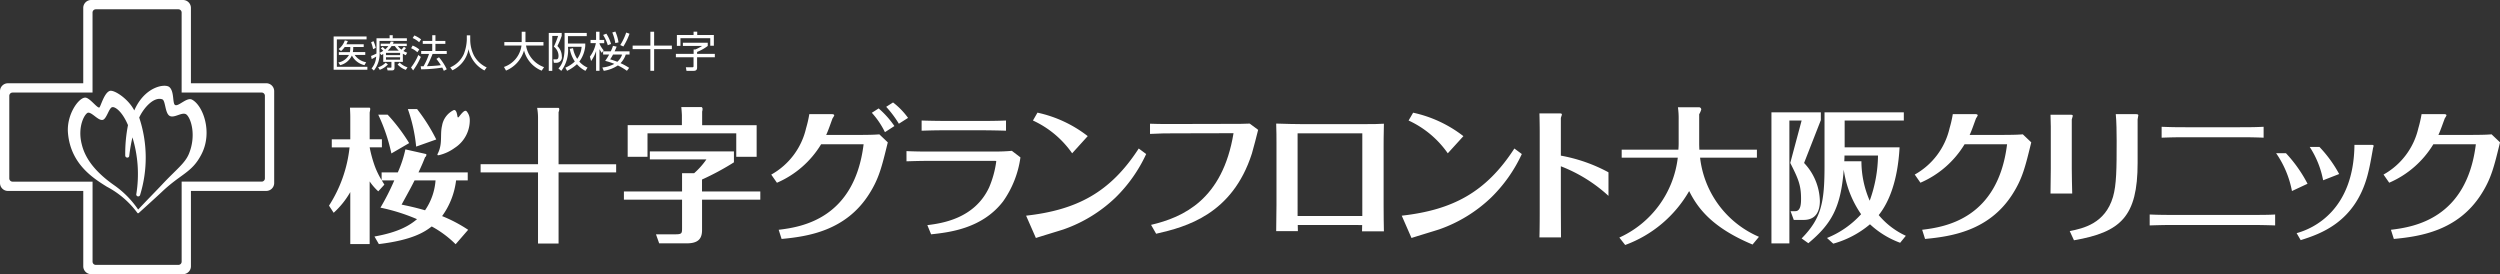
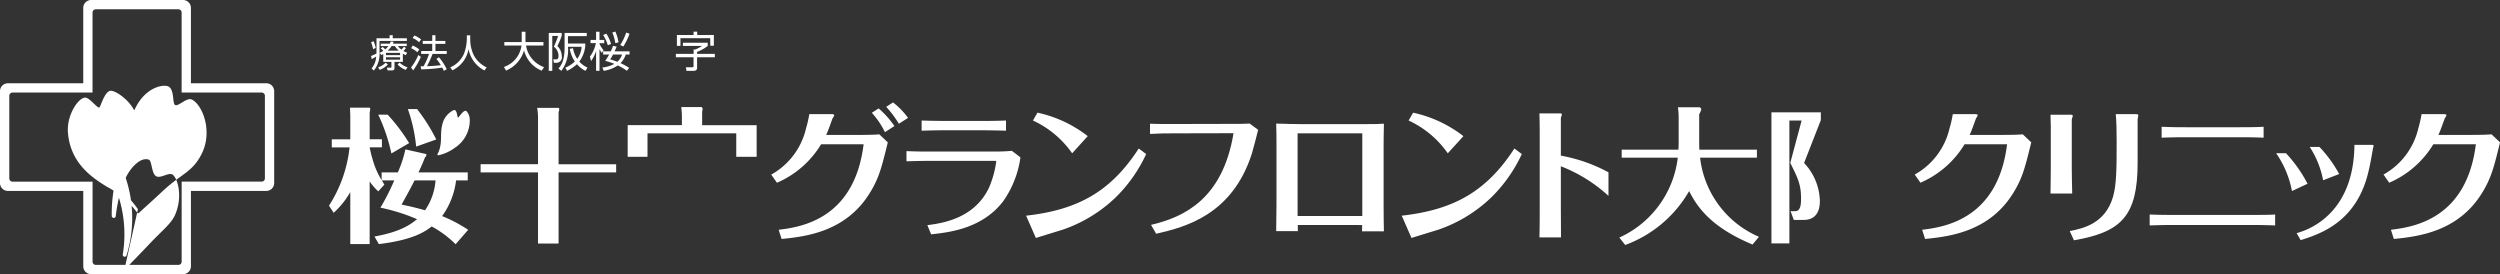
<svg xmlns="http://www.w3.org/2000/svg" width="364.719" height="40">
  <rect width="100%" height="100%" fill="#333333" stroke="none" />
  <defs>
    <clipPath id="a">
      <path data-name="長方形 3829" fill="#fff" d="M0 0h364.72v40H0z" />
    </clipPath>
  </defs>
  <g data-name="グループ 5669">
    <g data-name="グループ 5663" clip-path="url(#a)" fill="#fff">
      <path data-name="パス 2199" d="M13.5 13.5V1.832a.476.476 0 0 1 .476-.476h12.046a.476.476 0 0 1 .476.476V13.5h11.67a.476.476 0 0 1 .477.476v12.046a.476.476 0 0 1-.477.476H26.5v11.67a.476.476 0 0 1-.476.477H13.979a.476.476 0 0 1-.476-.477V26.5H1.833a.477.477 0 0 1-.477-.476V13.98a.477.477 0 0 1 .477-.476ZM1.155 12.148A1.155 1.155 0 0 0 0 13.3v13.4a1.154 1.154 0 0 0 1.155 1.155h10.993v10.991A1.154 1.154 0 0 0 13.3 40h13.4a1.155 1.155 0 0 0 1.155-1.154V27.853h10.99A1.154 1.154 0 0 0 40 26.7V13.3a1.154 1.154 0 0 0-1.156-1.155H27.853V1.156A1.155 1.155 0 0 0 26.7 0H13.3a1.155 1.155 0 0 0-1.155 1.156v10.992Z" />
-       <path data-name="パス 2200" d="M20.292 31.03c.47-.433 2.38-2.149 3.337-3.053 2.774-2.628 4.331-2.773 5.7-5.352 1.777-3.269.294-7.262-1.326-8.094-.746-.38-1.942 1.022-2.445.794-.43-.189-.094-2.018-.869-2.637-.623-.5-3.565-.1-5.1 3.424-.879-1.71-2.9-3-3.528-2.86-.868.2-1.4 2.423-1.585 2.439-.356.046-1.405-1.451-2.041-1.451-.981 0-2.745 2.511-2.52 5.154.38 4.522 3.658 6.593 5.675 7.846a13.157 13.157 0 0 1 4.422 3.78c.07.107.136.141.281.01m-.174-.511a13.771 13.771 0 0 0-3.418-3.463c-2.656-1.855-4.21-3.783-4.747-5.9-.746-2.75.492-4.722.929-4.722.59 0 1.439 1.168 2.081 1.061.6-.1.933-1.82 1.44-1.868.456-.044 1.453.7 2.268 2.629a21.331 21.331 0 0 0-.4 4.444.291.291 0 0 0 .285.289.269.269 0 0 0 .3-.275 24.952 24.952 0 0 1 .464-2.675 18.277 18.277 0 0 1 .568 8.257.288.288 0 0 0 .274.36.293.293 0 0 0 .282-.231 18.481 18.481 0 0 0-.136-11.273c.576-1.288 2.078-3.1 3.363-2.663.495.166.377 2.088 1.115 2.438.695.331 1.853-.691 2.427-.206.653.555 1.446 3.033.347 5.716-.576 1.4-1.858 2.292-3.876 4.444-1 1.069-2.232 2.3-3.481 3.642-.036.04-.061.037-.084 0" />
-       <path data-name="パス 2201" d="M53.48 5.321v.428h-4.336v4h4.452v.421h-4.923V5.321ZM53.287 7.6v.41h-1.548a2.57 2.57 0 0 0 1.674 1.07l-.243.427a2.748 2.748 0 0 1-1.835-1.408 2.607 2.607 0 0 1-1.708 1.414l-.266-.4a2.228 2.228 0 0 0 1.552-1.1h-1.48v-.41h1.614a3.962 3.962 0 0 0 .056-.743h-.816a3.279 3.279 0 0 1-.532.593l-.349-.3a2.619 2.619 0 0 0 .893-1.258l.444.094a4.531 4.531 0 0 1-.211.466h2.529v.4h-1.528a4.106 4.106 0 0 1-.055.743Z" />
+       <path data-name="パス 2200" d="M20.292 31.03c.47-.433 2.38-2.149 3.337-3.053 2.774-2.628 4.331-2.773 5.7-5.352 1.777-3.269.294-7.262-1.326-8.094-.746-.38-1.942 1.022-2.445.794-.43-.189-.094-2.018-.869-2.637-.623-.5-3.565-.1-5.1 3.424-.879-1.71-2.9-3-3.528-2.86-.868.2-1.4 2.423-1.585 2.439-.356.046-1.405-1.451-2.041-1.451-.981 0-2.745 2.511-2.52 5.154.38 4.522 3.658 6.593 5.675 7.846a13.157 13.157 0 0 1 4.422 3.78c.07.107.136.141.281.01m-.174-.511a13.771 13.771 0 0 0-3.418-3.463a21.331 21.331 0 0 0-.4 4.444.291.291 0 0 0 .285.289.269.269 0 0 0 .3-.275 24.952 24.952 0 0 1 .464-2.675 18.277 18.277 0 0 1 .568 8.257.288.288 0 0 0 .274.36.293.293 0 0 0 .282-.231 18.481 18.481 0 0 0-.136-11.273c.576-1.288 2.078-3.1 3.363-2.663.495.166.377 2.088 1.115 2.438.695.331 1.853-.691 2.427-.206.653.555 1.446 3.033.347 5.716-.576 1.4-1.858 2.292-3.876 4.444-1 1.069-2.232 2.3-3.481 3.642-.036.04-.061.037-.084 0" />
      <path data-name="パス 2202" d="M54.927 5.587h1.913v-.449h.454v.449h2.063v.388h-3.992v1.508a3.946 3.946 0 0 1-.821 2.805l-.339-.3a2.947 2.947 0 0 0 .677-1.741 5.8 5.8 0 0 1-.654.371l-.095-.455a7.455 7.455 0 0 0 .787-.349c0-.088.006-.194.006-.349Zm-.5 1.585a5.271 5.271 0 0 0-.289-1l.344-.167a4.077 4.077 0 0 1 .333.986Zm.732 2.644a2.592 2.592 0 0 0 1.109-.676l.321.266a3.136 3.136 0 0 1-1.186.782Zm3.615-.792h-1.22v.893c0 .344-.238.355-.411.355h-.6l-.095-.4h.527c.111 0 .128-.022.128-.133v-.714h-1.194V7.871c-.116.073-.155.095-.277.167l-.244-.332a3.828 3.828 0 0 0 .526-.294 2.294 2.294 0 0 0-.354-.333l.249-.234a2.836 2.836 0 0 1 .382.361 2.574 2.574 0 0 0 .466-.488h-1.114v-.349h1.33a3.181 3.181 0 0 0 .128-.322l.438.05c-.056.138-.078.194-.117.272h2.019v.349h-1.293a2.772 2.772 0 0 0 .516.526 4.95 4.95 0 0 0 .355-.421l.31.188c-.172.222-.365.411-.377.427a3.177 3.177 0 0 0 .554.25l-.21.371a3.965 3.965 0 0 1-.427-.227Zm-.4-1.309h-2.065v.332h2.052Zm0 .638h-2.065v.349h2.052Zm-.188-.959a3.3 3.3 0 0 1-.582-.677h-.471a3.151 3.151 0 0 1-.582.677Zm.116 1.724a2.645 2.645 0 0 0 1.147.7l-.243.377a3.053 3.053 0 0 1-1.2-.782Z" />
      <path data-name="パス 2203" d="M59.964 9.846a7.641 7.641 0 0 0 1.059-1.825l.372.283a9.7 9.7 0 0 1-1.125 1.968Zm.921-2.224a3.138 3.138 0 0 0-.91-.588l.221-.387a3.35 3.35 0 0 1 .97.571Zm.26-1.463a3.589 3.589 0 0 0-.943-.61l.25-.377a4.282 4.282 0 0 1 .982.577Zm2.9 2.2a7.773 7.773 0 0 1 1.13 1.747l-.428.227a4.123 4.123 0 0 0-.231-.475 20.7 20.7 0 0 1-3.071.255l-.073-.444h.417a9.6 9.6 0 0 0 .8-1.8h-1.145v-.424h1.613V6.403h-1.382v-.427h1.385v-.843h.466v.843h1.446v.427h-1.448v1.042h1.651v.427h-2.068a15.172 15.172 0 0 1-.815 1.786c.533-.023 1.4-.061 2.018-.15a7.238 7.238 0 0 0-.648-.914Z" />
      <path data-name="パス 2204" d="M68.6 5.151v.67a5.257 5.257 0 0 0 .543 2.278 4.064 4.064 0 0 0 1.858 1.736l-.327.444a4.418 4.418 0 0 1-2.318-3.111 4.22 4.22 0 0 1-2.357 3.088l-.316-.427a3.845 3.845 0 0 0 1.974-1.918 6.415 6.415 0 0 0 .444-2.1v-.66Z" />
-       <path data-name="パス 2205" d="M95.429 4.625v2.024h2.588v.521h-2.588v3.16h-.548V7.17h-2.587v-.521h2.587V4.625Z" />
      <path data-name="パス 2206" d="M76.111 4.625h.548v1.51h2.625v.511h-2.539a3.988 3.988 0 0 0 2.625 3.148l-.345.517a4.344 4.344 0 0 1-2.575-2.957 4.562 4.562 0 0 1-2.63 2.945l-.3-.531a3.805 3.805 0 0 0 2.556-3.123h-2.5v-.51h2.532Z" />
      <path data-name="パス 2207" d="M81.945 4.804v.425a10.59 10.59 0 0 1-.629 1.484 2.119 2.119 0 0 1 .647 1.522.786.786 0 0 1-.782.924h-.382l-.074-.505.375.006c.21.006.382-.049.382-.536a1.726 1.726 0 0 0-.684-1.319 11.927 11.927 0 0 0 .622-1.564h-.85v5.094h-.512V4.804Zm3.462 5.532a4.041 4.041 0 0 1-1.239-.973 5.975 5.975 0 0 1-1.435.973l-.258-.462a4.6 4.6 0 0 0 1.386-.905 4.822 4.822 0 0 1-.739-1.842l.475-.1a4 4 0 0 0 .61 1.559 3.288 3.288 0 0 0 .641-1.762h-1.99a5.022 5.022 0 0 1-.974 3.517l-.413-.357c.29-.32.894-.992.894-3.013V4.804h3.234v.468h-2.742v1.084h2.526v.351a4.532 4.532 0 0 1-.869 2.28 3.5 3.5 0 0 0 1.2.875Z" />
      <path data-name="パス 2208" d="M87.794 7.711a3.164 3.164 0 0 1-.333-.542v3.16h-.5V7.446a5.22 5.22 0 0 1-.727 1.46l-.179-.647a4.661 4.661 0 0 0 .874-1.965h-.776v-.468h.807V4.63h.5v1.2h.69v.468h-.69v.092a3.821 3.821 0 0 0 .6.943Zm4.047-.222v.468h-.549a3.285 3.285 0 0 1-.763 1.257 9.123 9.123 0 0 1 1.257.684l-.327.431a8.407 8.407 0 0 0-1.324-.782 5.058 5.058 0 0 1-2.052.788l-.21-.486a4.629 4.629 0 0 0 1.75-.53 9.483 9.483 0 0 0-1.336-.439 7.738 7.738 0 0 0 .579-.924h-.879v-.467h1.115a5.794 5.794 0 0 0 .327-.8l.536.116c-.105.247-.185.438-.3.684Zm-3.172-.893a6.276 6.276 0 0 0-.678-1.5l.469-.185a5.52 5.52 0 0 1 .684 1.509Zm.763 1.361a5.322 5.322 0 0 1-.419.7c.192.056.493.142 1.047.357a2.527 2.527 0 0 0 .7-1.053Zm.333-1.669a6.571 6.571 0 0 0-.438-1.546l.444-.142a6 6 0 0 1 .462 1.583Zm.72.284a8.1 8.1 0 0 0 .869-1.824l.487.173a9.275 9.275 0 0 1-.9 1.861Z" />
      <path data-name="パス 2209" d="M103.25 6.238v.468a6.475 6.475 0 0 1-1.552.869v.283h2.587v.493h-2.587v1.484c0 .19-.019.5-.493.5h-1.055l-.092-.524.949.006c.141 0 .172-.061.172-.191V8.351h-2.575v-.493h2.587v-.646h.265a6.624 6.624 0 0 0 .979-.512h-2.809v-.462Zm-1.534-1.62v.486h2.427v1.568h-.524v-1.1h-4.35v1.116h-.519V5.104h2.433v-.486Z" />
      <path data-name="パス 2210" d="M68.533 17.44a1.931 1.931 0 0 0-.471-1.215.217.217 0 0 0-.217-.054c-.241.06-.552.435-.868.839-.105.14-.2.2-.244-.044a4.751 4.751 0 0 0-.11-.511c-.1-.307-.234-.433-.415-.4a3.091 3.091 0 0 0-1.719 2.29c-.255 1.052-.032 2.119-.3 3.176a3.692 3.692 0 0 1-.312.859c-.107.2-.09.32.2.248a6.32 6.32 0 0 0 2.257-1.051 4.782 4.782 0 0 0 2.2-4.135" />
      <path data-name="パス 2211" d="M62.156 22.47c.043 0 .043.064.043.128a.405.405 0 0 1-.19.341c-.193.51-.446 1.127-.956 2.211h7.184v1.167h-1.7a11.114 11.114 0 0 1-2.04 5.209 20.831 20.831 0 0 1 3.8 2l-1.827 2.105a15.172 15.172 0 0 0-3.488-2.594c-1.012.786-2.781 1.978-7.712 2.572l-.639-1.106c3.572-.636 5.146-1.636 6.208-2.529a27.437 27.437 0 0 0-5.337-1.679 34.9 34.9 0 0 0 2.02-3.977h-1.829c.087.128.108.171.383.617l-.891.979a8 8 0 0 1-1.256-1.446v9.142h-2.827v-7.59a12.255 12.255 0 0 1-2.424 3.023l-.681-1.041a19.524 19.524 0 0 0 3-8.5h-2.595v-1.178h2.7v-3.317c0-.382-.02-.617-.043-1.3h2.85c.063 0 .106.126.106.19a4.193 4.193 0 0 1-.085.512v3.911h1.786v1.173h-1.787a18.057 18.057 0 0 0 .765 2.785 11.69 11.69 0 0 0 .979 2v-1.127h2.361a16.867 16.867 0 0 0 1.106-3.359Zm-5.607-5.745a26.294 26.294 0 0 1 3.142 4.151l-2.594 1.511a25.565 25.565 0 0 0-1.918-5.661Zm3.931 9.593c-.49.979-.6 1.17-1.892 3.531.827.171 1.868.382 3.421.828a8.816 8.816 0 0 0 1.531-4.359Zm.365-10.41a26.373 26.373 0 0 1 2.8 4.438l-2.934 1.041a22.948 22.948 0 0 0-1.211-5.479Z" />
      <path data-name="パス 2212" d="M78.491 17.134a8.1 8.1 0 0 0-.128-1.4h3.126a.239.239 0 0 1 .1.212 1.7 1.7 0 0 1-.1.425v7.59h8.4v1.191h-8.4v10.373h-3V25.149h-8.375v-1.191h8.377Z" />
      <path data-name="パス 2213" d="M94.464 19.453h12.947v3.426h2.974v-4.616h-7.951v-1.984a1.489 1.489 0 0 0 .064-.427.472.472 0 0 0-.128-.232h-2.977c.021.169.087 1.02.087 1.211v1.427h-7.91v4.621h2.891Z" />
-       <path data-name="パス 2214" d="M102.415 27.936v-1.745a38.391 38.391 0 0 0 4.657-2.508v-1.594H94.804v1.17h8.249a10.911 10.911 0 0 1-1.784 2.006h-1.765v2.671h-8.483v1.19h8.483v4.1c0 .788 0 .957-.956.957h-2.85l.469 1.319h4c1.637 0 2.253-.617 2.253-1.935v-4.442h8.5v-1.19Z" />
      <path data-name="パス 2215" d="M288.164 16.65c.289 0 .36.091.36.191a1.984 1.984 0 0 1-.234.4c-.233.6-.667 1.89-.944 2.442h4.4c2.126 0 2.848-.042 3.358-.085l1.232 1.17c-.871 3.55-1.275 5.272-2.741 7.566-3.4 5.335-8.9 6.165-12.752 6.525l-.424-1.338c3.358-.4 11.053-1.616 12.389-12.476h-6.2a13.993 13.993 0 0 1-6.441 5.611l-.83-1.19a10.414 10.414 0 0 0 5.081-6.759 17.007 17.007 0 0 0 .471-2.058Z" />
      <path data-name="パス 2216" d="M356.55 16.65c.288 0 .36.091.36.191a2.04 2.04 0 0 1-.233.4c-.234.6-.67 1.89-.945 2.442h4.4c2.126 0 2.848-.042 3.36-.085l1.232 1.17c-.871 3.55-1.276 5.272-2.741 7.566-3.4 5.335-8.906 6.165-12.751 6.525l-.426-1.338c3.357-.4 11.052-1.616 12.39-12.476h-6.2a14 14 0 0 1-6.44 5.611l-.83-1.19a10.416 10.416 0 0 0 5.079-6.759 17.386 17.386 0 0 0 .473-2.058Z" />
      <path data-name="パス 2217" d="M299.186 18.476c0-.531-.021-1.211-.042-1.742h2.87c.295 0 .382.042.382.171 0 .085-.149.445-.149.531v7.183c0 1.042.042 2.635.063 3.613h-3.166c0-.191.042-2.551.042-3.634Zm2.763 15.239c1.956-.4 5.165-1.082 6.313-4.993.51-1.765.532-4.08.532-8.163 0-1.148-.022-2.826-.128-3.909h2.953c.107 0 .341.021.341.149 0 .084-.107.509-.107.616v6.354c0 7.822-2.445 10.1-9.286 11.285Z" />
      <path data-name="パス 2218" d="M331.914 32.887a92.018 92.018 0 0 0-3.442-.065h-11.587c-1.294 0-2.57.044-3.273.065v-1.595c.958.043 1.872.063 3.316.063h11.52c2.211 0 2.786-.02 3.466-.063Zm-1.68-12.8a73.497 73.497 0 0 0-3.463-.064h-7.909c-1.552 0-2.254.02-3.507.064v-1.59c1.212.042 1.7.065 3.507.065h7.866c2.081 0 2.508-.023 3.506-.065Z" />
      <path data-name="パス 2219" d="M333.495 22.352a20.08 20.08 0 0 1 3.147 4.455l-2.274 1.063a14.371 14.371 0 0 0-2.309-5.518Zm9.989-1.217c-.09 9.474-5.925 12.2-8.435 12.878l.594 1.02c2.889-.914 7.928-2.615 9.756-9.479.34-1.3.5-2.272.777-3.823 0-.085.108-.383.108-.447 0-.107-.1-.149-.236-.149Zm-6.525.3a13.5 13.5 0 0 1 1.957 4.866l2.339-.914a18.325 18.325 0 0 0-2.877-3.951Z" />
      <path data-name="パス 2220" d="M247.829 15.648a.329.329 0 0 1 .361.34 3.1 3.1 0 0 1-.3.68v4.231c0 .489.022.7.022.936h8.4v1.169h-8.291a14.322 14.322 0 0 0 8.589 11.544l-.935 1.127c-5.847-2.445-7.974-5.252-9.248-7.8a17.856 17.856 0 0 1-9.334 7.866l-.85-1.084a14.693 14.693 0 0 0 8.525-11.651h-8.184v-1.171h8.269c.023-.255.043-.617.043-.893v-3.529a11.437 11.437 0 0 0-.107-1.765Z" />
      <path data-name="パス 2221" d="M265.494 29.259a8.344 8.344 0 0 0-2.3-5.484l2.445-6.251v-1.132h-7.207v19.113h2.617V17.583h1.786l-1.657 6.187c1.127 2.232 1.573 3.188 1.573 5.187 0 .6 0 1.85-.829 1.85h-.7l.469 1.276h1.446c2.3 0 2.361-2.105 2.361-2.828" />
-       <path data-name="パス 2222" d="M274.082 31.38c1.531-1.913 2.785-5.081 3.042-9.886h-8.012v-3.911h8.632v-1.191h-11.569v7.824c0 5.294-.447 7.632-3.339 10.566l.978.7c3.4-2.828 4.741-5.23 5.167-10.736a15.132 15.132 0 0 0 2.53 6.506 13.522 13.522 0 0 1-4.975 3.465l.914.83a14.223 14.223 0 0 0 5.358-2.828 13.061 13.061 0 0 0 4.4 2.7l.83-1.02a11.34 11.34 0 0 1-3.955-3.019m-1.317-2.1a14.427 14.427 0 0 1-1.207-5.75h-2.5c.015-.278.029-.507.029-.84h4.889a19.8 19.8 0 0 1-1.211 6.59" />
      <path data-name="パス 2223" d="M132.244 22.046a71.03 71.03 0 0 0 3.423.064h9.227c.552 0 1.616 0 2.721-.107l1.254.957a14.528 14.528 0 0 1-2.53 6.42c-3.083 4.02-7.972 4.529-10.5 4.806l-.552-1.341c2.019-.255 6.867-.893 9.014-5.506a14.509 14.509 0 0 0 1.042-3.806c0-.064-.191-.064-.212-.064h-9.461c-1.51 0-2.68.043-3.423.064Zm14.52-2.977a138.762 138.762 0 0 0-3.444-.064h-5.166c-2.02 0-2.935.043-3.7.064v-1.488c1.063.042 2.848.063 3.657.063h5.144c1.957 0 2.977-.042 3.509-.063Z" />
      <path data-name="パス 2224" d="M167.924 32.804c4.677-1.1 10.439-3.658 12.033-13.372l-8.484.02c-1.3 0-2.167 0-3.7.085v-1.488c1.531.063 3.317.042 3.658.042l8.418-.02c.552 0 2 0 2.467-.042l1.232.914c-.126.509-.742 2.934-.914 3.465-2.848 8.865-9.567 10.695-13.967 11.694Z" />
      <path data-name="パス 2225" d="M189.326 32.825c0 .128.02.744.02.893h-3.166c.02-.914.042-2.764.042-3.785v-9.184c0-.744 0-1.489-.042-2.722 1.658.043 2.592.085 4 .085h8.334c2.084 0 2.616-.022 3.381-.064-.043 1.828-.043 2.785-.043 3.231v8.7c0 1.319.021 2.893.043 3.764h-3.192c0-.277.02-.638.02-.914Zm-.023-1.318h9.441V19.452h-9.441Z" />
      <path data-name="パス 2226" d="M121.345 16.652c.289 0 .36.091.36.191a1.982 1.982 0 0 1-.234.4c-.233.6-.667 1.89-.944 2.442h4.4c2.127 0 2.849-.042 3.359-.085l1.233 1.17c-.871 3.55-1.274 5.272-2.742 7.566-3.4 5.335-8.9 6.164-12.751 6.524l-.426-1.338c3.359-.4 11.054-1.614 12.391-12.476h-6.2a13.992 13.992 0 0 1-6.446 5.616l-.83-1.19a10.415 10.415 0 0 0 5.08-6.759 16.871 16.871 0 0 0 .472-2.058Zm6.838-.835a13.179 13.179 0 0 1 2.3 2.573l-1.382.893a12.042 12.042 0 0 0-1.913-2.829Zm2.1-.871a10.784 10.784 0 0 1 2.19 2.253l-1.34.852a15.393 15.393 0 0 0-1.849-2.467Z" />
      <path data-name="パス 2227" d="M149.695 31.465c7.355-.829 12.265-3.358 16.432-9.8l1.086.807a21.461 21.461 0 0 1-4.484 6.358 20.927 20.927 0 0 1-7.568 4.635c-.573.19-3.4 1.04-4.038 1.254Zm6.718-9.1a14.186 14.186 0 0 0-5.719-4.783l.659-1.148a18.228 18.228 0 0 1 7.334 3.423Z" />
      <path data-name="パス 2228" d="M204.496 31.465c7.355-.829 12.265-3.358 16.432-9.8l1.086.807a21.466 21.466 0 0 1-4.487 6.358 20.939 20.939 0 0 1-7.568 4.635c-.574.19-3.4 1.04-4.039 1.254Zm6.717-9.1a14.184 14.184 0 0 0-5.717-4.783l.663-1.142a18.24 18.24 0 0 1 7.334 3.423Z" />
      <path data-name="パス 2229" d="M234.657 28.575v-3.437a23.287 23.287 0 0 0-6.948-2.433V17.24c0-.085.149-.445.149-.53 0-.128-.087-.171-.382-.171h-2.892c.021.531.042 2.127.042 2.658v10.907c0 1.339 0 3.189-.042 4.529h3.146c0-.532-.021-4.274-.021-4.444v-5.932a22.006 22.006 0 0 1 6.948 4.318" />
    </g>
  </g>
</svg>